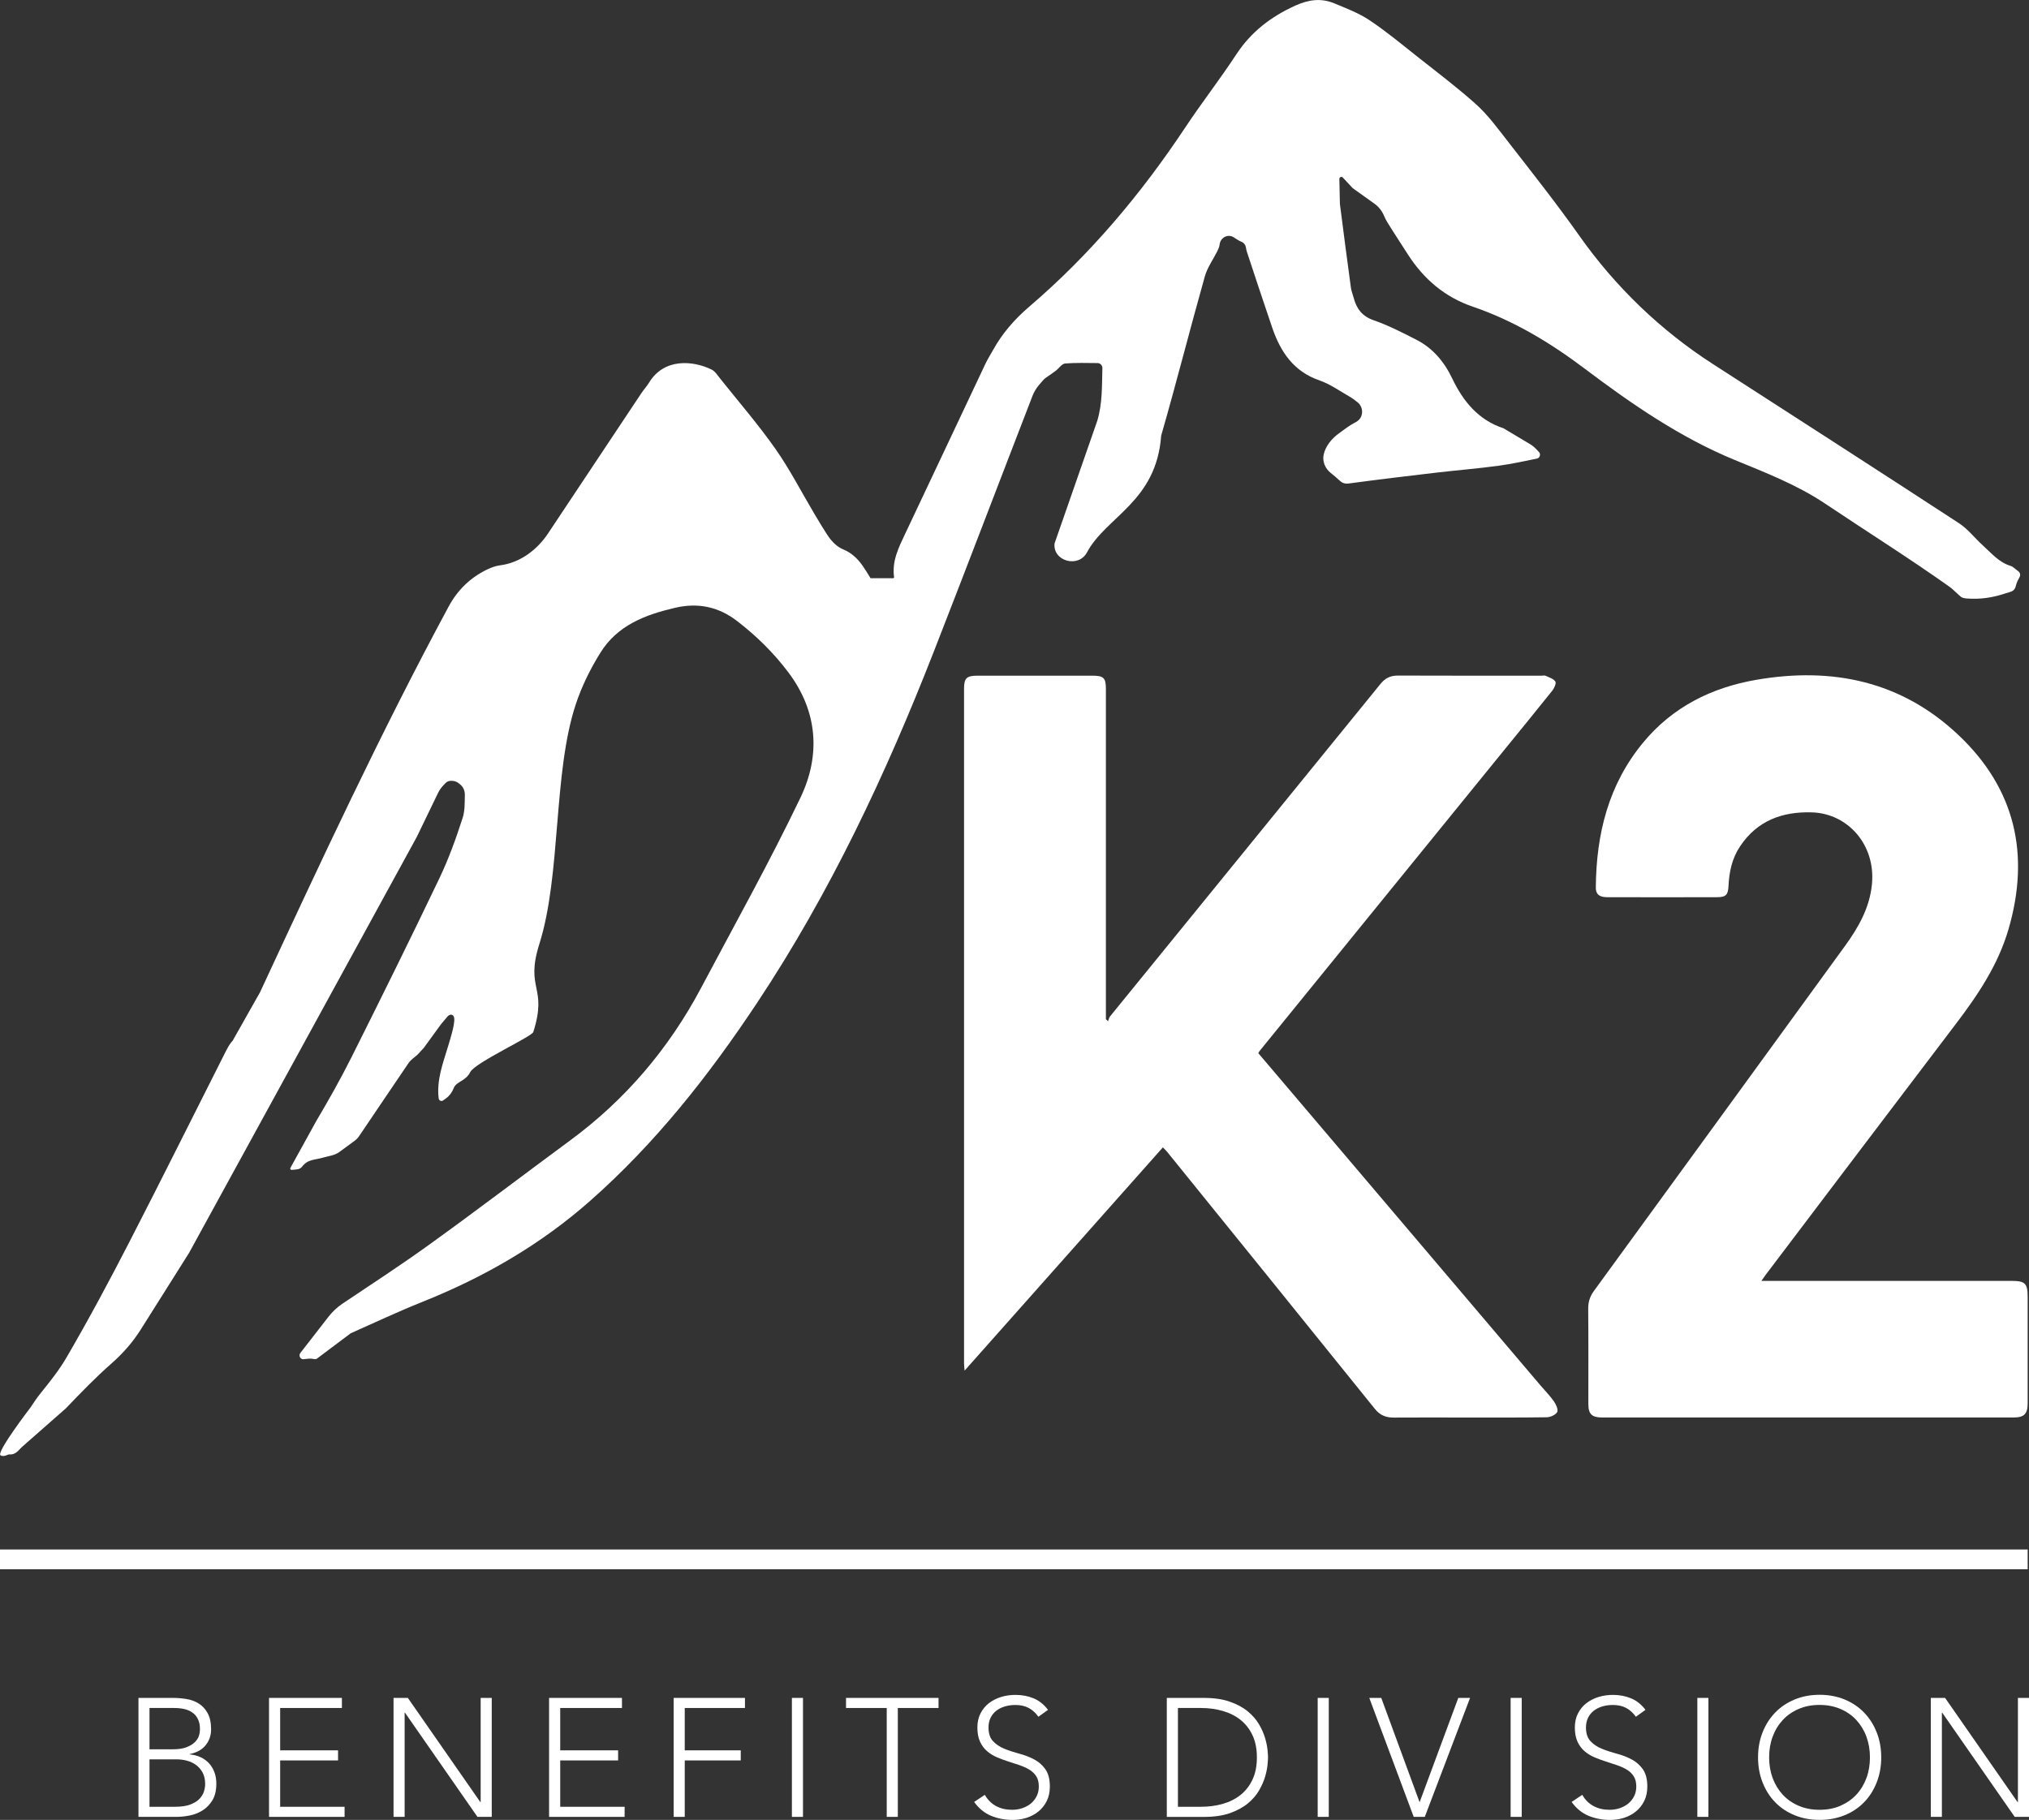
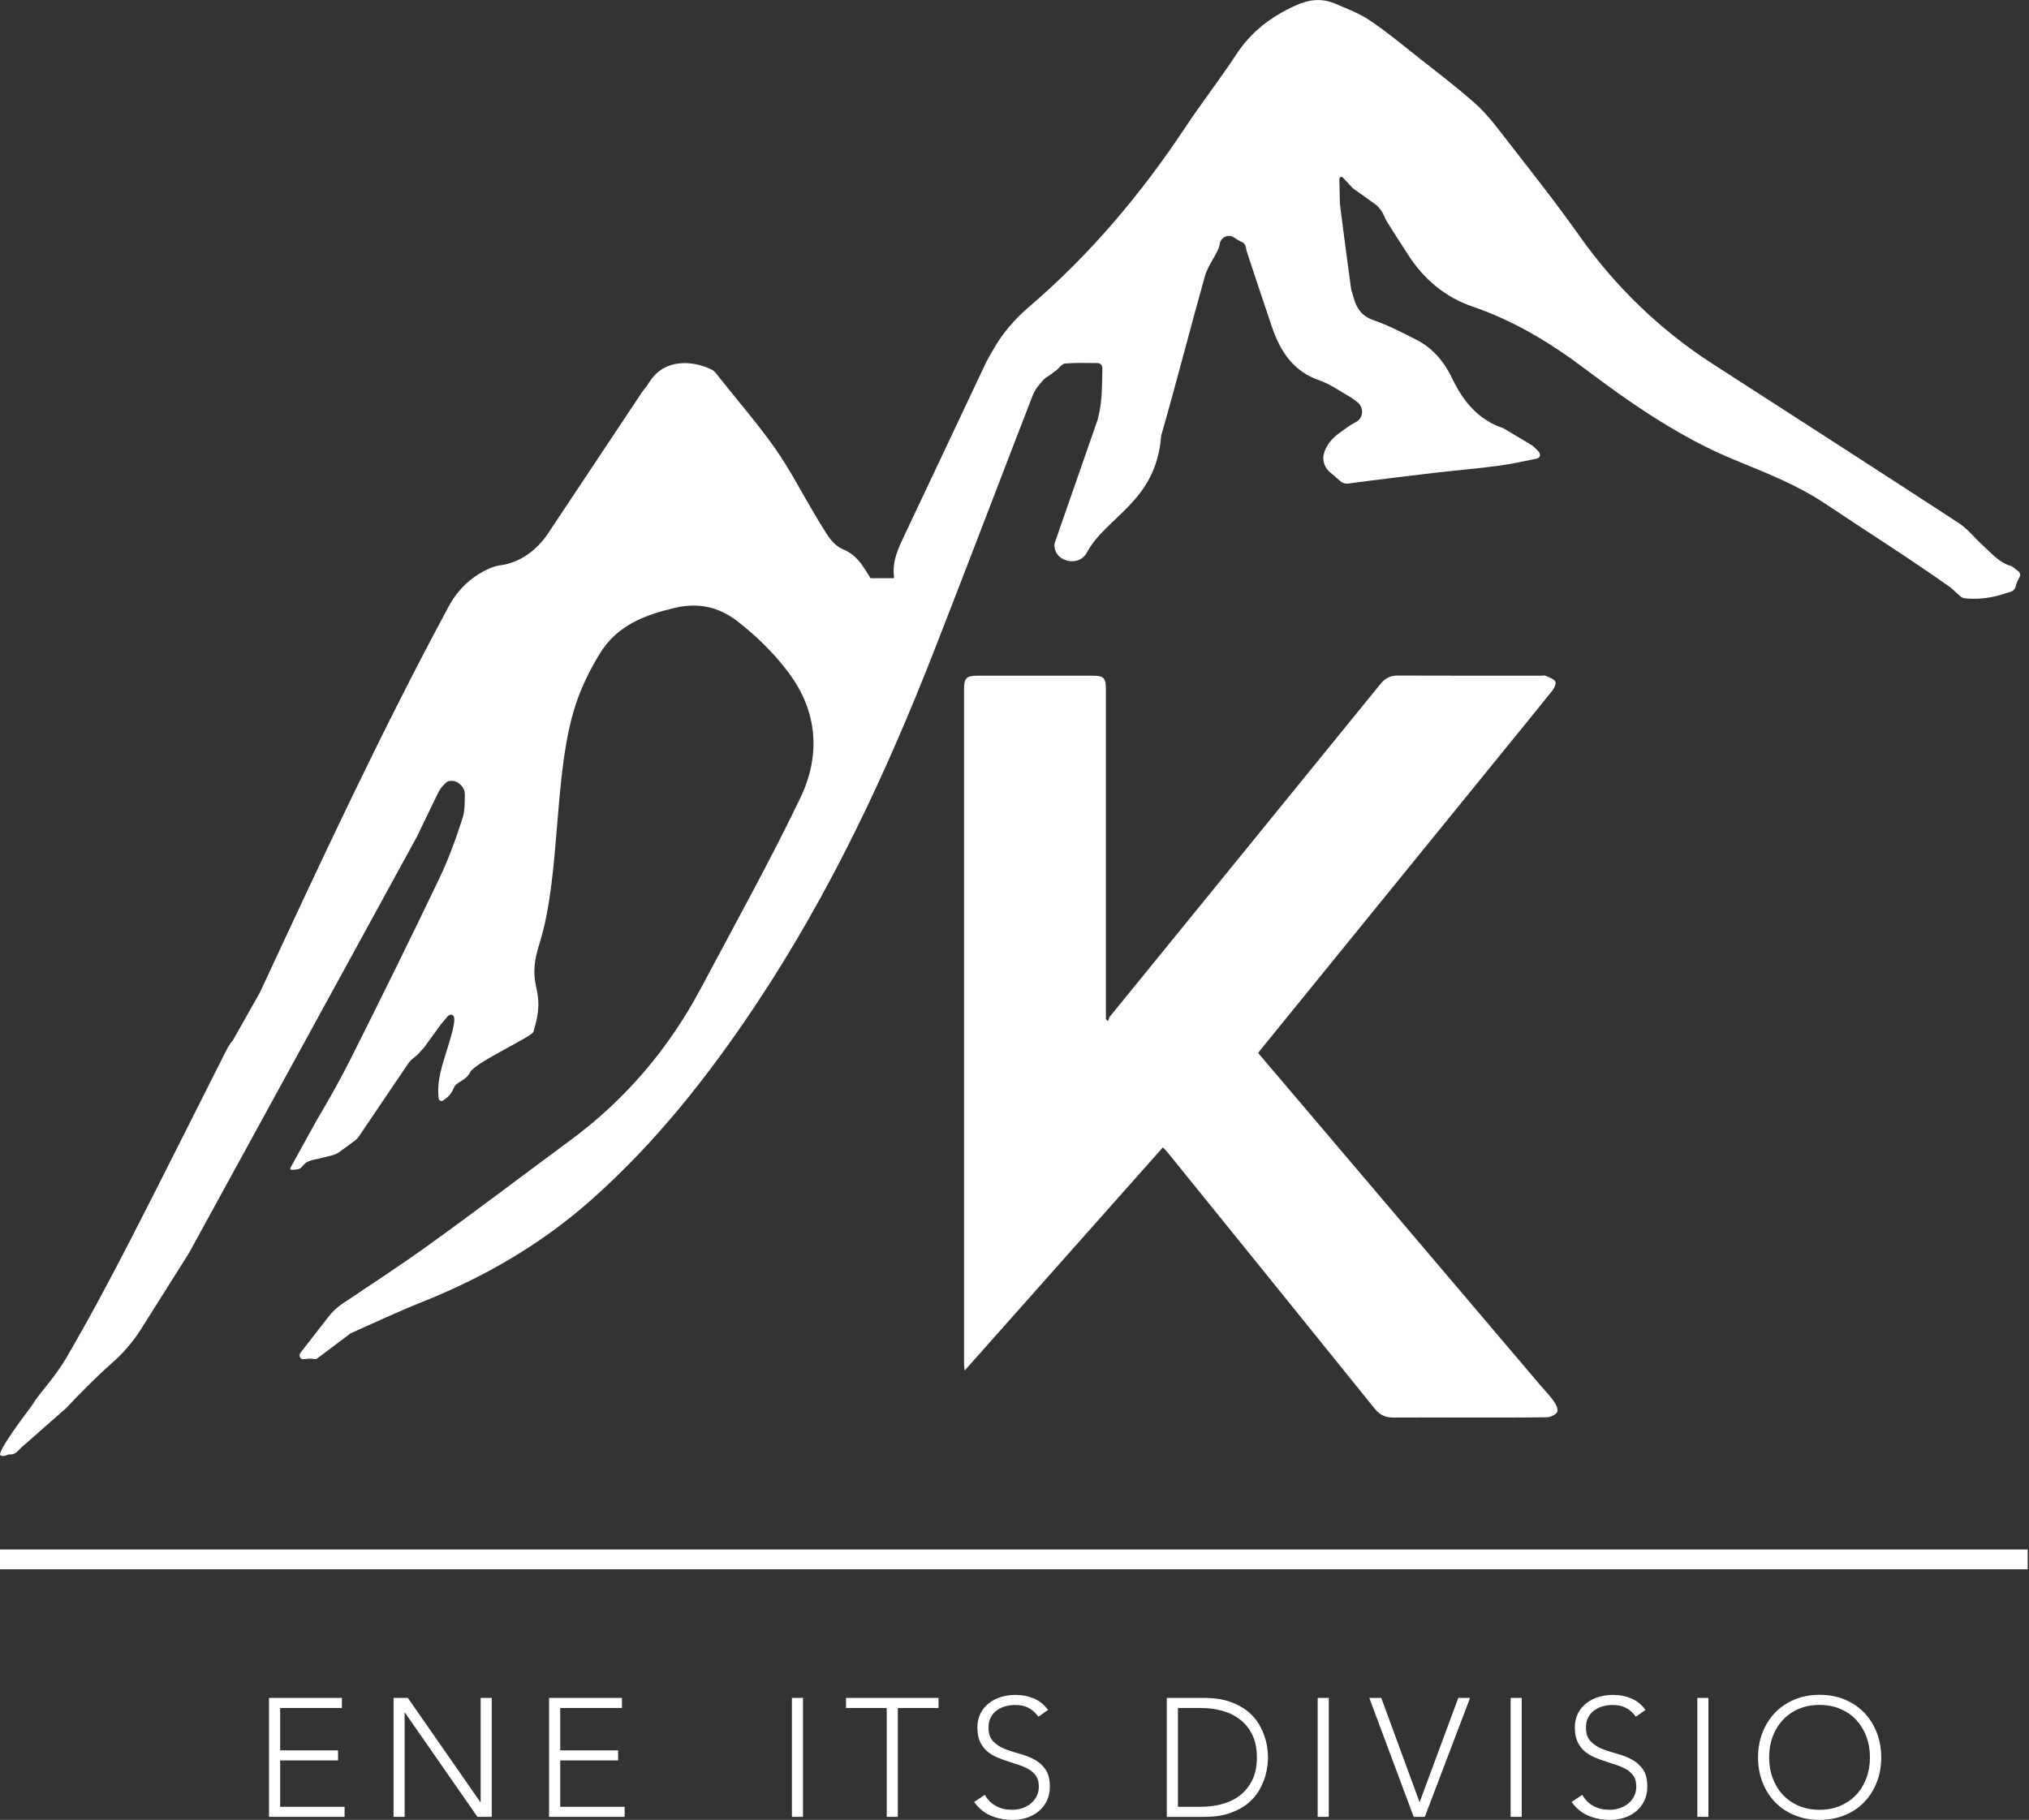
<svg xmlns="http://www.w3.org/2000/svg" width="175" height="157" viewBox="0 0 175 157" fill="none">
  <rect x="0" y="0" width="175" height="157" fill="#333333" stroke="none" />
  <g clip-path="url(#clip0_35_124)">
-     <path d="M11.938 146.477H14.9C15.288 146.477 15.676 146.507 16.073 146.571C16.47 146.635 16.824 146.763 17.14 146.963C17.456 147.159 17.712 147.436 17.908 147.79C18.104 148.144 18.207 148.609 18.207 149.189C18.207 149.709 18.053 150.165 17.741 150.553C17.43 150.941 16.974 151.197 16.363 151.321V151.351C16.7 151.38 17.012 151.461 17.294 151.589C17.575 151.717 17.814 151.892 18.019 152.109C18.224 152.327 18.377 152.587 18.492 152.885C18.603 153.184 18.659 153.512 18.659 153.87C18.659 154.459 18.544 154.941 18.318 155.312C18.091 155.682 17.805 155.977 17.46 156.19C17.114 156.403 16.743 156.548 16.342 156.625C15.941 156.702 15.565 156.74 15.22 156.74H11.943V146.477H11.938ZM12.894 150.911H14.883C15.378 150.911 15.779 150.852 16.086 150.732C16.393 150.613 16.636 150.464 16.811 150.289C16.986 150.114 17.102 149.931 17.161 149.73C17.221 149.534 17.247 149.351 17.247 149.189C17.247 148.831 17.187 148.532 17.067 148.298C16.948 148.059 16.786 147.871 16.581 147.731C16.376 147.59 16.141 147.492 15.868 147.432C15.595 147.372 15.314 147.347 15.011 147.347H12.894V150.911ZM12.894 155.87H15.083C15.642 155.87 16.095 155.802 16.44 155.665C16.782 155.529 17.046 155.363 17.23 155.158C17.413 154.953 17.537 154.74 17.601 154.514C17.665 154.288 17.695 154.084 17.695 153.896C17.695 153.521 17.622 153.197 17.477 152.924C17.332 152.655 17.144 152.434 16.91 152.263C16.679 152.092 16.415 151.973 16.12 151.892C15.826 151.815 15.527 151.777 15.228 151.777H12.894V155.866V155.87Z" fill="white" />
    <path d="M23.208 146.477H29.489V147.347H24.164V151.001H29.157V151.871H24.164V155.87H29.72V156.74H23.204V146.477H23.208Z" fill="white" />
    <path d="M33.943 146.477H35.176L41.428 155.465H41.457V146.477H42.413V156.74H41.18L34.929 147.752H34.899V156.74H33.943V146.477Z" fill="white" />
    <path d="M47.363 146.477H53.644V147.347H48.319V151.001H53.311V151.871H48.319V155.87H53.874V156.74H47.358V146.477H47.363Z" fill="white" />
-     <path d="M58.099 146.477H64.252V147.347H59.059V151.001H63.889V151.871H59.059V156.74H58.103V146.477H58.099Z" fill="white" />
    <path d="M68.301 146.477H69.257V156.74H68.301V146.477Z" fill="white" />
    <path d="M76.48 147.347H72.969V146.477H80.948V147.347H77.436V156.74H76.48V147.347Z" fill="white" />
    <path d="M84.938 154.838C85.19 155.273 85.514 155.597 85.915 155.81C86.316 156.024 86.773 156.13 87.285 156.13C87.605 156.13 87.903 156.083 88.185 155.985C88.467 155.887 88.71 155.755 88.919 155.58C89.128 155.405 89.29 155.196 89.414 154.949C89.538 154.702 89.597 154.425 89.597 154.113C89.597 153.755 89.521 153.461 89.371 153.231C89.222 153.001 89.021 152.809 88.77 152.66C88.518 152.51 88.236 152.382 87.921 152.276C87.605 152.169 87.281 152.063 86.948 151.956C86.615 151.849 86.29 151.73 85.975 151.594C85.659 151.457 85.377 151.282 85.126 151.065C84.874 150.847 84.673 150.575 84.524 150.246C84.375 149.918 84.298 149.513 84.298 149.027C84.298 148.571 84.388 148.17 84.567 147.816C84.746 147.462 84.989 147.168 85.292 146.933C85.595 146.699 85.949 146.52 86.342 146.396C86.739 146.277 87.152 146.217 87.588 146.217C88.147 146.217 88.667 146.315 89.149 146.515C89.627 146.712 90.041 147.044 90.391 147.509L89.563 148.102C89.32 147.765 89.038 147.509 88.714 147.338C88.39 147.168 88.006 147.087 87.562 147.087C87.251 147.087 86.956 147.129 86.679 147.21C86.397 147.291 86.154 147.415 85.945 147.573C85.736 147.731 85.569 147.931 85.446 148.174C85.322 148.417 85.258 148.703 85.258 149.031C85.258 149.543 85.39 149.935 85.65 150.212C85.911 150.489 86.239 150.707 86.628 150.864C87.016 151.022 87.447 151.163 87.903 151.287C88.364 151.406 88.787 151.568 89.179 151.773C89.572 151.977 89.896 152.259 90.156 152.621C90.417 152.984 90.549 153.482 90.549 154.122C90.549 154.587 90.464 154.996 90.289 155.354C90.114 155.712 89.879 156.015 89.585 156.258C89.29 156.501 88.949 156.689 88.561 156.817C88.172 156.94 87.771 157.004 87.357 157.004C86.679 157.004 86.056 156.885 85.484 156.65C84.912 156.412 84.426 156.015 84.02 155.452L84.934 154.843L84.938 154.838Z" fill="white" />
    <path d="M100.636 146.477H103.815C104.702 146.477 105.457 146.584 106.076 146.805C106.695 147.023 107.211 147.3 107.621 147.641C108.03 147.978 108.355 148.353 108.594 148.762C108.833 149.172 109.003 149.568 109.114 149.943C109.225 150.319 109.293 150.66 109.323 150.967C109.353 151.27 109.366 151.487 109.366 151.611C109.366 151.734 109.353 151.952 109.323 152.254C109.293 152.557 109.225 152.898 109.114 153.278C109.003 153.653 108.828 154.049 108.594 154.459C108.355 154.868 108.035 155.243 107.621 155.584C107.211 155.921 106.695 156.198 106.076 156.42C105.457 156.638 104.702 156.744 103.815 156.744H100.636V146.481V146.477ZM101.596 155.87H103.567C104.246 155.87 104.877 155.785 105.466 155.619C106.055 155.448 106.567 155.192 107.002 154.843C107.437 154.493 107.779 154.054 108.03 153.517C108.282 152.979 108.406 152.344 108.406 151.611C108.406 150.877 108.282 150.242 108.03 149.705C107.779 149.167 107.437 148.728 107.002 148.379C106.567 148.029 106.055 147.773 105.466 147.603C104.877 147.432 104.241 147.347 103.567 147.347H101.596V155.87Z" fill="white" />
    <path d="M113.65 146.477H114.606V156.74H113.65V146.477Z" fill="white" />
    <path d="M118.105 146.477H119.133L122.44 155.478L125.777 146.477H126.792L122.888 156.74H121.932L118.101 146.477H118.105Z" fill="white" />
    <path d="M130.291 146.477H131.247V156.74H130.291V146.477Z" fill="white" />
    <path d="M136.469 154.838C136.721 155.273 137.045 155.597 137.446 155.81C137.847 156.024 138.304 156.13 138.816 156.13C139.136 156.13 139.435 156.083 139.716 155.985C139.998 155.887 140.241 155.755 140.45 155.58C140.659 155.405 140.821 155.196 140.945 154.949C141.069 154.702 141.129 154.425 141.129 154.113C141.129 153.755 141.052 153.461 140.903 153.231C140.753 153.001 140.553 152.809 140.301 152.659C140.049 152.51 139.768 152.382 139.452 152.276C139.136 152.169 138.812 152.063 138.479 151.956C138.146 151.849 137.822 151.73 137.506 151.594C137.19 151.457 136.909 151.282 136.657 151.065C136.405 150.847 136.205 150.574 136.055 150.246C135.906 149.918 135.829 149.513 135.829 149.027C135.829 148.571 135.919 148.17 136.098 147.816C136.277 147.462 136.52 147.168 136.823 146.933C137.126 146.699 137.48 146.52 137.873 146.396C138.27 146.277 138.684 146.217 139.119 146.217C139.678 146.217 140.198 146.315 140.681 146.515C141.159 146.712 141.572 147.044 141.922 147.509L141.095 148.102C140.851 147.765 140.57 147.509 140.245 147.338C139.921 147.168 139.537 147.087 139.093 147.087C138.782 147.087 138.487 147.129 138.21 147.21C137.928 147.291 137.685 147.415 137.476 147.573C137.267 147.731 137.101 147.931 136.977 148.174C136.853 148.417 136.789 148.703 136.789 149.031C136.789 149.543 136.921 149.935 137.182 150.212C137.442 150.489 137.771 150.707 138.159 150.864C138.547 151.022 138.978 151.163 139.435 151.287C139.896 151.406 140.318 151.568 140.71 151.773C141.103 151.977 141.427 152.259 141.688 152.621C141.948 152.984 142.08 153.482 142.08 154.122C142.08 154.587 141.995 154.996 141.82 155.354C141.645 155.712 141.41 156.015 141.116 156.258C140.821 156.501 140.48 156.689 140.092 156.817C139.703 156.94 139.302 157.004 138.889 157.004C138.21 157.004 137.587 156.885 137.015 156.65C136.444 156.412 135.957 156.015 135.552 155.452L136.465 154.843L136.469 154.838Z" fill="white" />
    <path d="M146.395 146.477H147.35V156.74H146.395V146.477Z" fill="white" />
    <path d="M151.63 151.606C151.63 150.822 151.762 150.106 152.022 149.445C152.283 148.788 152.645 148.221 153.111 147.739C153.576 147.257 154.135 146.886 154.787 146.613C155.44 146.345 156.157 146.208 156.942 146.208C157.727 146.208 158.444 146.345 159.097 146.613C159.75 146.886 160.309 147.257 160.774 147.739C161.239 148.221 161.602 148.784 161.862 149.445C162.122 150.101 162.255 150.822 162.255 151.606C162.255 152.391 162.122 153.111 161.862 153.772C161.602 154.433 161.239 155.005 160.774 155.482C160.309 155.96 159.75 156.335 159.097 156.599C158.444 156.864 157.727 157 156.942 157C156.157 157 155.44 156.868 154.787 156.599C154.135 156.331 153.576 155.96 153.111 155.482C152.645 155.005 152.283 154.433 152.022 153.772C151.762 153.111 151.63 152.387 151.63 151.606ZM152.586 151.606C152.586 152.246 152.688 152.839 152.889 153.389C153.093 153.939 153.384 154.416 153.759 154.825C154.135 155.231 154.591 155.55 155.129 155.781C155.666 156.011 156.268 156.13 156.934 156.13C157.599 156.13 158.205 156.015 158.739 155.781C159.272 155.546 159.733 155.231 160.108 154.825C160.484 154.42 160.774 153.943 160.979 153.389C161.184 152.839 161.282 152.242 161.282 151.606C161.282 150.971 161.179 150.374 160.979 149.824C160.778 149.274 160.484 148.797 160.108 148.387C159.733 147.978 159.272 147.662 158.739 147.432C158.205 147.202 157.599 147.082 156.934 147.082C156.268 147.082 155.666 147.198 155.129 147.432C154.591 147.662 154.135 147.982 153.759 148.387C153.384 148.792 153.093 149.27 152.889 149.824C152.684 150.374 152.586 150.971 152.586 151.606Z" fill="white" />
-     <path d="M166.53 146.477H167.763L174.014 155.465H174.044V146.477H175V156.74H173.767L167.516 147.752H167.486V156.74H166.53V146.477Z" fill="white" />
    <path d="M108.521 90.848C110.372 93.031 112.212 95.193 114.051 97.359C120.332 104.756 126.612 112.154 132.893 119.551C133.277 120.003 133.696 120.421 134.033 120.907C134.212 121.167 134.417 121.624 134.306 121.82C134.161 122.067 133.717 122.263 133.397 122.267C130.948 122.302 128.498 122.289 126.045 122.289C124.099 122.289 122.149 122.28 120.204 122.293C119.525 122.297 119.017 122.088 118.574 121.534C112.625 114.145 106.656 106.773 100.691 99.401C100.597 99.286 100.49 99.183 100.298 98.983C94.602 105.4 88.931 111.783 83.196 118.242C83.175 117.987 83.149 117.812 83.149 117.633C83.149 98.224 83.149 78.811 83.149 59.403C83.149 58.511 83.367 58.294 84.284 58.29C87.587 58.285 90.89 58.29 94.197 58.29C95.204 58.29 95.383 58.473 95.383 59.471C95.383 68.715 95.383 77.963 95.383 87.207V87.927C95.447 87.983 95.507 88.042 95.57 88.098C95.626 87.961 95.647 87.799 95.737 87.688C103.516 78.125 111.298 68.565 119.069 58.998C119.482 58.49 119.935 58.277 120.579 58.281C124.714 58.298 128.848 58.29 132.983 58.29C133.094 58.29 133.218 58.256 133.307 58.298C133.606 58.439 133.986 58.55 134.148 58.793C134.246 58.938 134.058 59.364 133.888 59.577C132.514 61.304 131.11 63.01 129.719 64.724C122.691 73.375 115.659 82.026 108.632 90.677C108.606 90.711 108.585 90.754 108.525 90.856L108.521 90.848Z" fill="white" />
-     <path d="M151.933 110.5H152.765C159.656 110.5 166.547 110.5 173.434 110.5C174.684 110.5 174.885 110.7 174.885 111.941C174.885 114.976 174.885 118.017 174.885 121.052C174.885 121.973 174.586 122.285 173.681 122.285C161.849 122.285 150.013 122.285 138.181 122.285C137.293 122.285 136.994 121.99 136.994 121.121C136.994 118.387 137.007 115.659 136.982 112.926C136.977 112.329 137.122 111.851 137.477 111.365C144.696 101.46 151.903 91.547 159.11 81.634C160.279 80.026 161.248 78.338 161.452 76.308C161.798 72.846 159.34 70.177 156.285 70.083C153.721 70.002 151.553 70.795 150.077 73.017C149.39 74.044 149.138 75.213 149.083 76.432C149.044 77.191 148.869 77.4 148.093 77.4C144.944 77.413 141.795 77.404 138.641 77.4C138.082 77.4 137.634 77.255 137.639 76.564C137.673 71.964 138.722 67.687 141.718 64.063C144.257 60.993 147.61 59.317 151.476 58.648C158.026 57.514 164 58.755 168.928 63.423C173.822 68.054 175.102 73.725 173.238 80.146C172.346 83.22 170.601 85.825 168.685 88.341C163.21 95.542 157.757 102.757 152.296 109.967C152.193 110.103 152.099 110.248 151.924 110.495L151.933 110.5Z" fill="white" />
    <path d="M90.958 46.863C90.766 48.406 93.011 49.042 93.753 47.652C95.4 44.565 99.74 43.281 100.149 37.589C101.463 33.027 102.628 28.414 103.917 23.843C104.135 23.067 104.642 22.376 105.009 21.639C105.095 21.468 105.167 21.28 105.193 21.093V21.084C105.265 20.5 105.888 20.163 106.383 20.457C106.614 20.598 106.835 20.765 107.074 20.858C107.284 20.939 107.429 21.136 107.463 21.361C107.48 21.481 107.501 21.596 107.54 21.711C108.261 23.894 108.982 26.077 109.724 28.256C110.445 30.371 111.589 32.051 113.786 32.81C114.708 33.129 115.544 33.722 116.406 34.221C116.637 34.353 116.85 34.515 117.085 34.703C117.61 35.112 117.618 35.952 117.072 36.331C116.995 36.383 116.914 36.434 116.82 36.481C116.381 36.707 115.984 37.026 115.574 37.316C114.832 37.841 114.341 38.48 114.17 39.193C114.03 39.789 114.294 40.416 114.763 40.791C115.028 41.005 115.254 41.188 115.468 41.393C115.728 41.644 115.95 41.764 116.347 41.708C118.838 41.371 121.339 41.073 123.835 40.779C125.661 40.565 127.5 40.42 129.322 40.169C130.406 40.02 131.481 39.781 132.557 39.563C132.813 39.512 132.915 39.184 132.732 38.992L132.493 38.74C132.335 38.574 132.16 38.429 131.964 38.314L129.672 36.946C127.539 36.246 126.203 34.647 125.256 32.656C124.556 31.189 123.566 30.025 122.154 29.305C120.951 28.691 119.739 28.064 118.471 27.625C117.473 27.279 116.995 26.623 116.743 25.659C116.671 25.382 116.556 25.113 116.517 24.832C116.193 22.419 115.869 20.01 115.566 17.592L115.519 15.443C115.519 15.281 115.706 15.196 115.817 15.315C116.073 15.593 116.346 15.887 116.671 16.232L118.544 17.571C118.907 17.831 119.188 18.185 119.367 18.603C119.453 18.803 119.542 18.986 119.649 19.161C120.221 20.095 120.827 21.008 121.416 21.928C122.794 24.086 124.637 25.642 127.018 26.452C130.534 27.651 133.687 29.548 136.657 31.786C140.728 34.856 144.905 37.739 149.612 39.678C152.291 40.783 154.996 41.823 157.437 43.461C161.03 45.87 164.691 48.163 168.22 50.675C168.378 50.786 168.992 51.387 169.146 51.498C169.274 51.592 169.466 51.617 169.632 51.63C170.788 51.724 171.911 51.557 173.016 51.174C173.383 51.046 173.758 51.059 173.869 50.526C173.925 50.265 174.057 50.022 174.189 49.779C174.287 49.6 174.228 49.383 174.061 49.268C173.797 49.08 173.626 48.884 173.417 48.82C172.41 48.517 171.761 47.724 171.023 47.055C170.323 46.424 169.726 45.635 168.954 45.132C161.892 40.523 154.8 35.961 147.713 31.39C143.245 28.508 139.345 24.768 136.235 20.364C134.302 17.626 132.22 14.987 130.159 12.339C129.25 11.175 128.354 9.926 127.253 8.945C125.678 7.543 123.997 6.268 122.342 4.963C120.959 3.872 119.598 2.733 118.139 1.757C117.204 1.13 116.129 0.725 115.088 0.29C113.957 -0.179 112.882 -0.043 111.725 0.482C109.635 1.428 107.915 2.733 106.622 4.703C105.223 6.839 103.652 8.852 102.24 10.979C98.404 16.761 93.988 21.997 88.757 26.469C87.498 27.548 86.448 28.755 85.642 30.209C85.424 30.601 85.185 30.976 84.993 31.381C82.685 36.263 80.389 41.154 78.076 46.036C77.509 47.234 76.911 48.411 77.116 49.813C77.116 49.826 77.091 49.843 77.061 49.882C76.357 49.882 75.631 49.882 75.085 49.882C74.829 49.472 74.646 49.157 74.441 48.867C74.415 48.828 74.39 48.794 74.364 48.756C73.95 48.172 73.408 47.673 72.755 47.409C72.218 47.187 71.757 46.773 71.309 46.074C70.938 45.494 70.579 44.902 70.229 44.309C69.12 42.446 68.122 40.493 66.884 38.728C65.408 36.626 63.722 34.677 62.122 32.669C61.896 32.388 61.678 32.034 61.38 31.884C59.78 31.1 57.292 30.874 55.991 32.993C55.79 33.321 55.526 33.607 55.312 33.927C52.628 37.956 49.949 41.985 47.269 46.019C46.335 47.426 44.862 48.556 43.113 48.773C42.729 48.82 42.336 48.974 41.986 49.144C40.57 49.835 39.473 50.888 38.701 52.316C32.843 63.18 27.637 74.39 22.431 85.595L20.076 89.765C19.807 90.05 19.615 90.426 19.431 90.784C16.692 96.203 13.991 101.639 11.213 107.037C9.464 110.44 7.659 113.812 5.735 117.113C5.103 118.196 4.314 119.185 3.52 120.17C3.2 120.566 2.91 120.988 2.633 121.419C2.633 121.419 -0.418 125.389 0.06 125.559C0.375 125.717 0.657 125.457 0.811 125.47C1.395 125.516 1.626 125.047 1.984 124.749L5.679 121.5C6.955 120.165 8.235 118.839 9.618 117.624C10.582 116.776 11.44 115.808 12.131 114.712L16.304 108.09C22.858 96.131 29.403 84.167 35.949 72.198L37.771 68.429C37.89 68.177 38.052 67.951 38.24 67.751L38.432 67.551C38.547 67.431 38.705 67.363 38.867 67.363H38.974C39.187 67.363 39.397 67.436 39.563 67.572L39.687 67.67C39.951 67.883 40.096 68.212 40.092 68.557C40.079 69.243 40.101 69.938 39.904 70.557C39.333 72.335 38.688 74.113 37.886 75.793C35.416 80.96 32.877 86.094 30.312 91.215C29.378 93.082 28.345 94.907 27.283 96.702L25.047 100.753C25.004 100.834 25.06 100.927 25.149 100.923C25.572 100.893 25.862 100.893 26.041 100.663C26.57 99.981 27.082 100.096 27.901 99.857C28.366 99.721 28.857 99.682 29.254 99.392L30.585 98.416C30.735 98.305 30.863 98.173 30.965 98.024C32.399 95.922 33.803 93.803 35.24 91.705C35.441 91.411 35.765 91.21 36.034 90.967C36.034 90.967 36.034 90.963 36.034 90.959L36.559 90.392L38.035 88.362C38.185 88.187 38.368 87.966 38.586 87.706C38.701 87.561 38.957 87.433 39.111 87.65C39.367 87.983 38.876 89.492 38.633 90.306C38.193 91.76 37.647 93.184 37.835 94.754C37.856 94.945 38.065 95.043 38.215 94.937L38.496 94.732C38.778 94.528 39.008 94.199 39.132 93.871C39.354 93.287 40.169 93.287 40.57 92.468C41.061 91.628 45.87 89.432 45.998 89.031C47.256 85.049 45.268 85.412 46.522 81.425C48.413 75.422 47.687 66.724 49.663 60.75C50.175 59.202 50.922 57.693 51.779 56.316C53.26 53.928 55.666 53.033 58.218 52.436C60.176 51.975 61.943 52.329 63.556 53.561C65.22 54.84 66.718 56.307 67.989 57.996C70.528 61.36 70.797 65.142 69.039 68.813C66.372 74.377 63.36 79.771 60.471 85.22C57.68 90.477 53.938 94.869 49.211 98.356C45.148 101.354 41.129 104.415 37.033 107.366C34.588 109.131 32.062 110.777 29.557 112.452C29.088 112.768 28.665 113.16 28.315 113.616L25.909 116.716C25.747 116.925 25.87 117.236 26.131 117.262L26.587 117.215C26.728 117.198 26.873 117.206 27.014 117.232C27.133 117.258 27.253 117.27 27.338 117.206L30.244 115.023C32.296 114.111 34.327 113.152 36.41 112.32C41.696 110.21 46.578 107.413 50.904 103.592C56.532 98.629 61.149 92.771 65.314 86.49C71.595 77.029 76.412 66.779 80.555 56.175C83.418 48.85 86.209 41.499 89.047 34.166C89.183 33.812 89.379 33.483 89.623 33.202L89.96 32.81C90.028 32.729 90.109 32.656 90.194 32.596C90.536 32.358 90.8 32.183 91.052 31.991C91.334 31.778 91.585 31.377 91.876 31.356C92.793 31.288 93.719 31.313 94.666 31.322C94.901 31.322 95.089 31.526 95.08 31.769C95.037 33.317 95.089 34.792 94.641 36.297L90.963 46.859L90.958 46.863Z" fill="white" />
    <path d="M174.885 133.673H0V135.378H174.885V133.673Z" fill="white" />
  </g>
  <defs>
    <clipPath id="clip0_35_124">
      <rect width="175" height="157" fill="white" />
    </clipPath>
  </defs>
</svg>